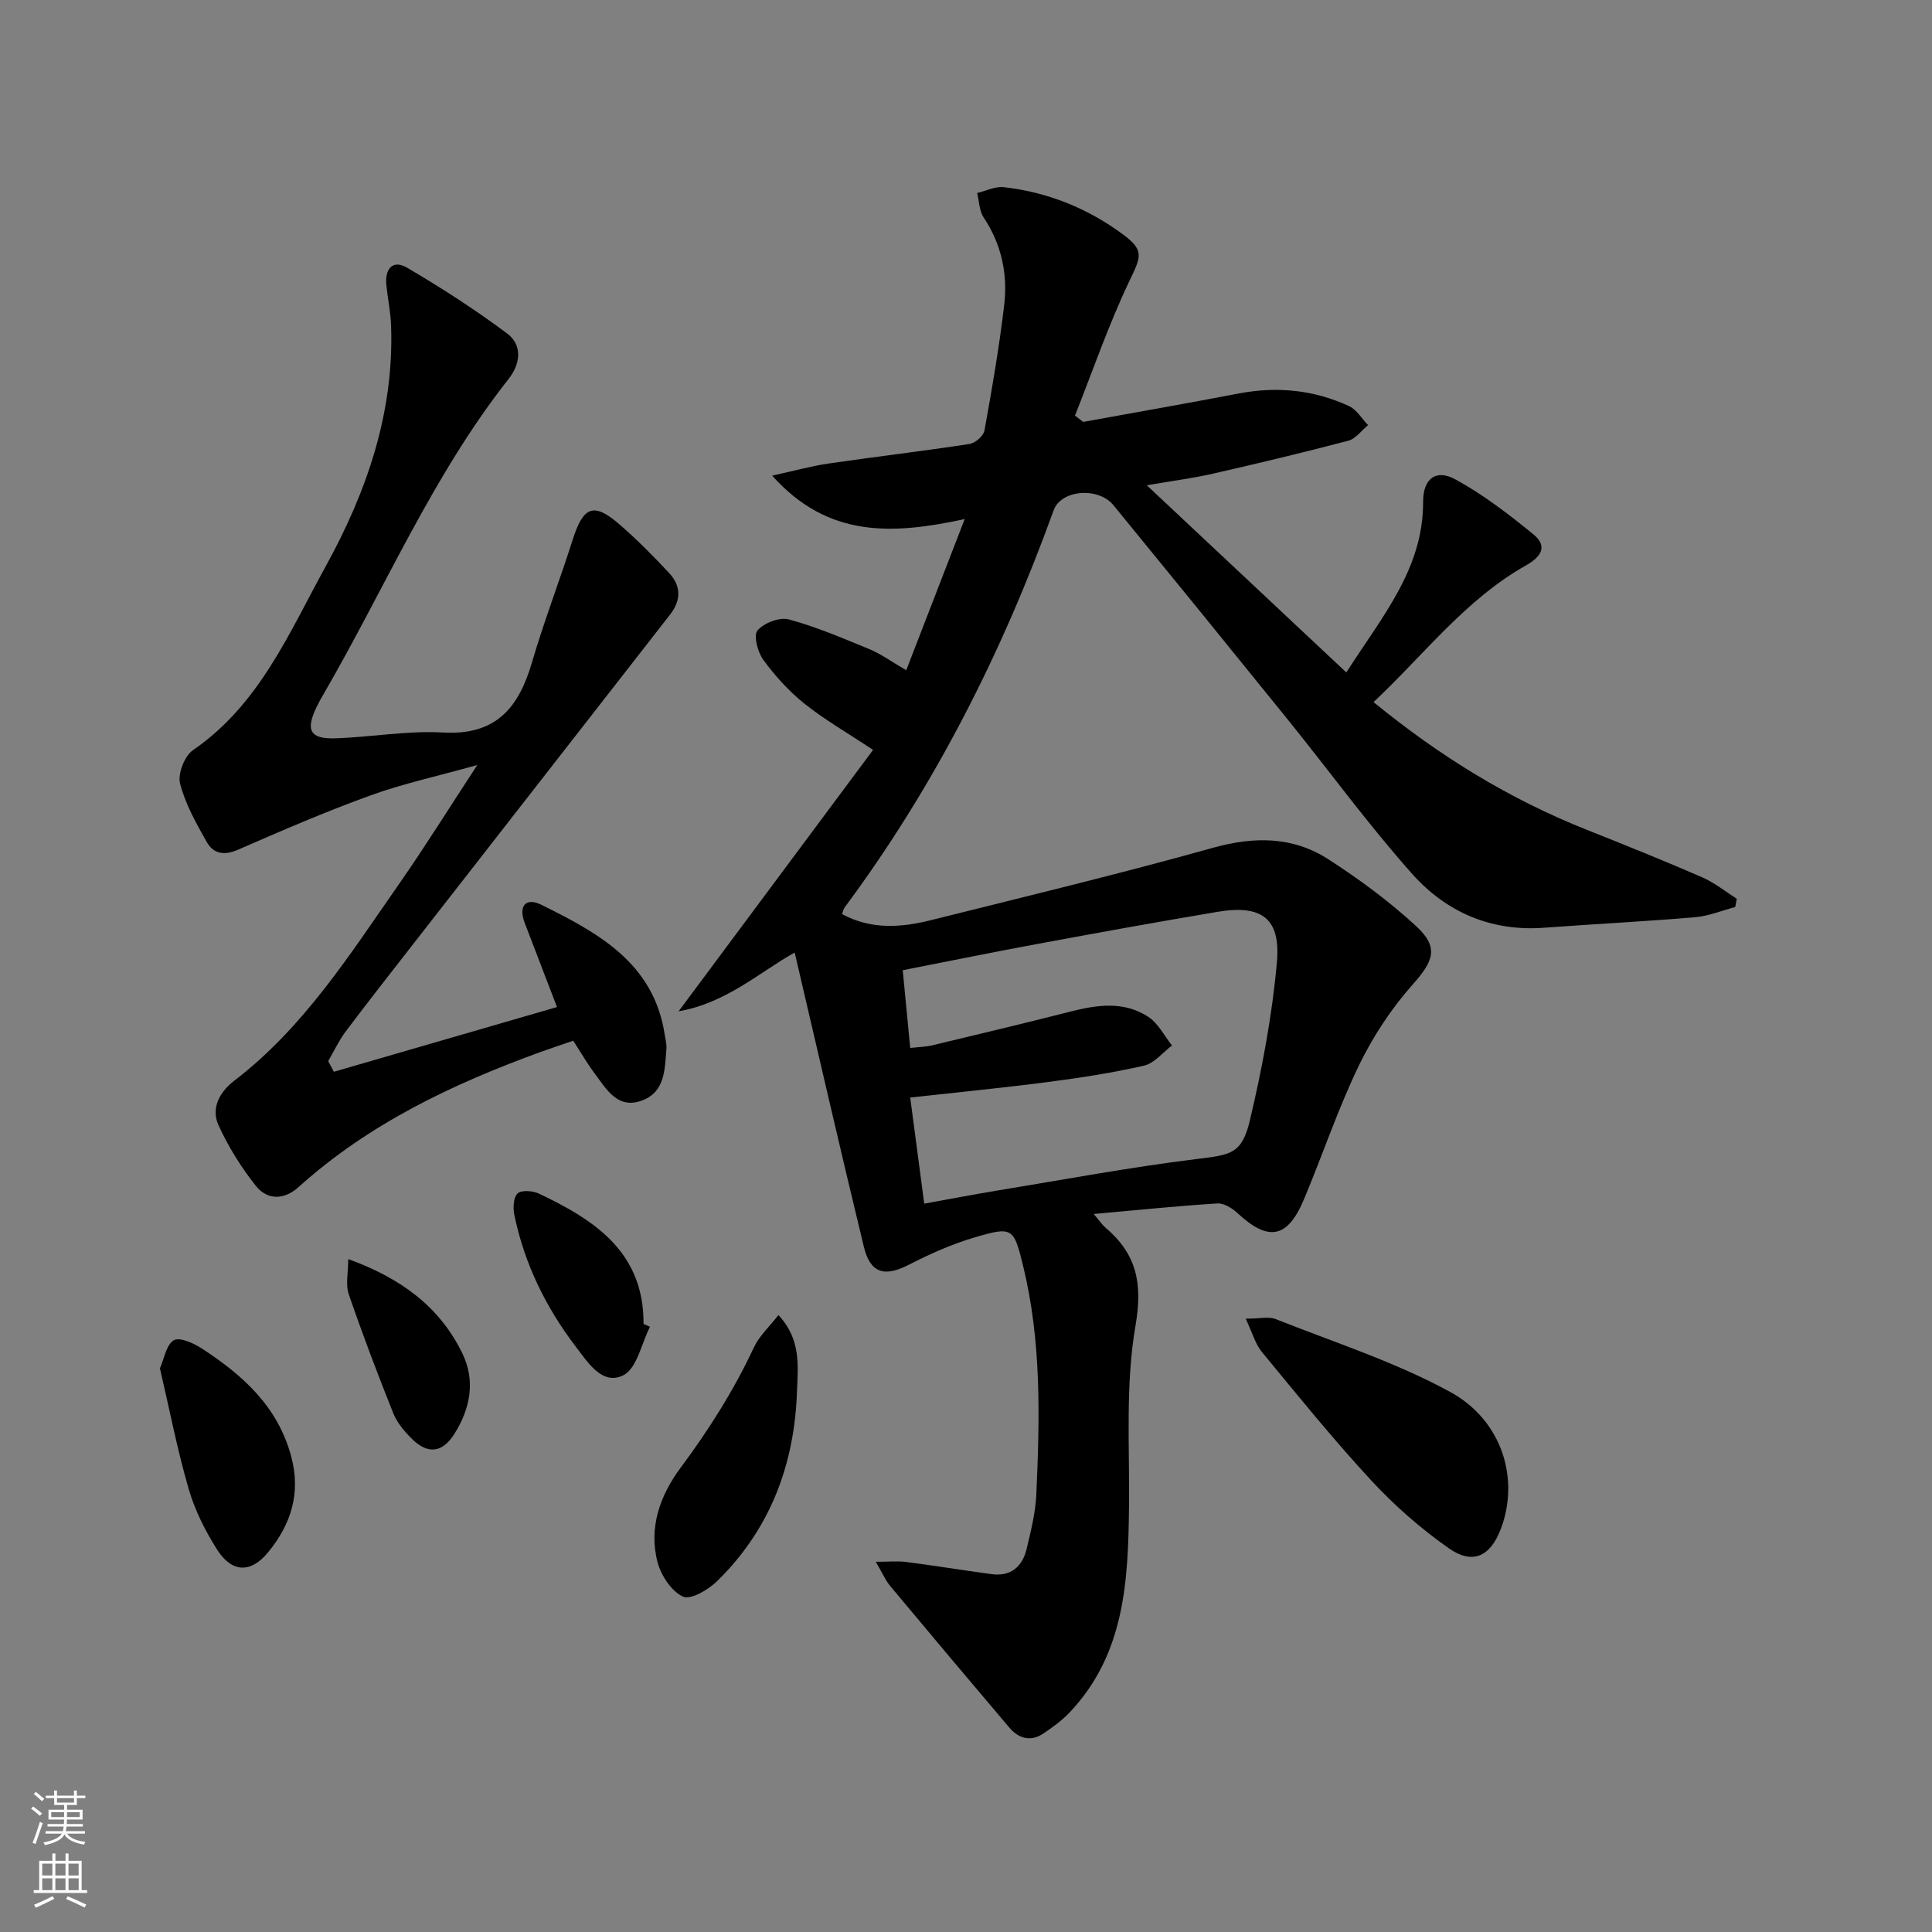
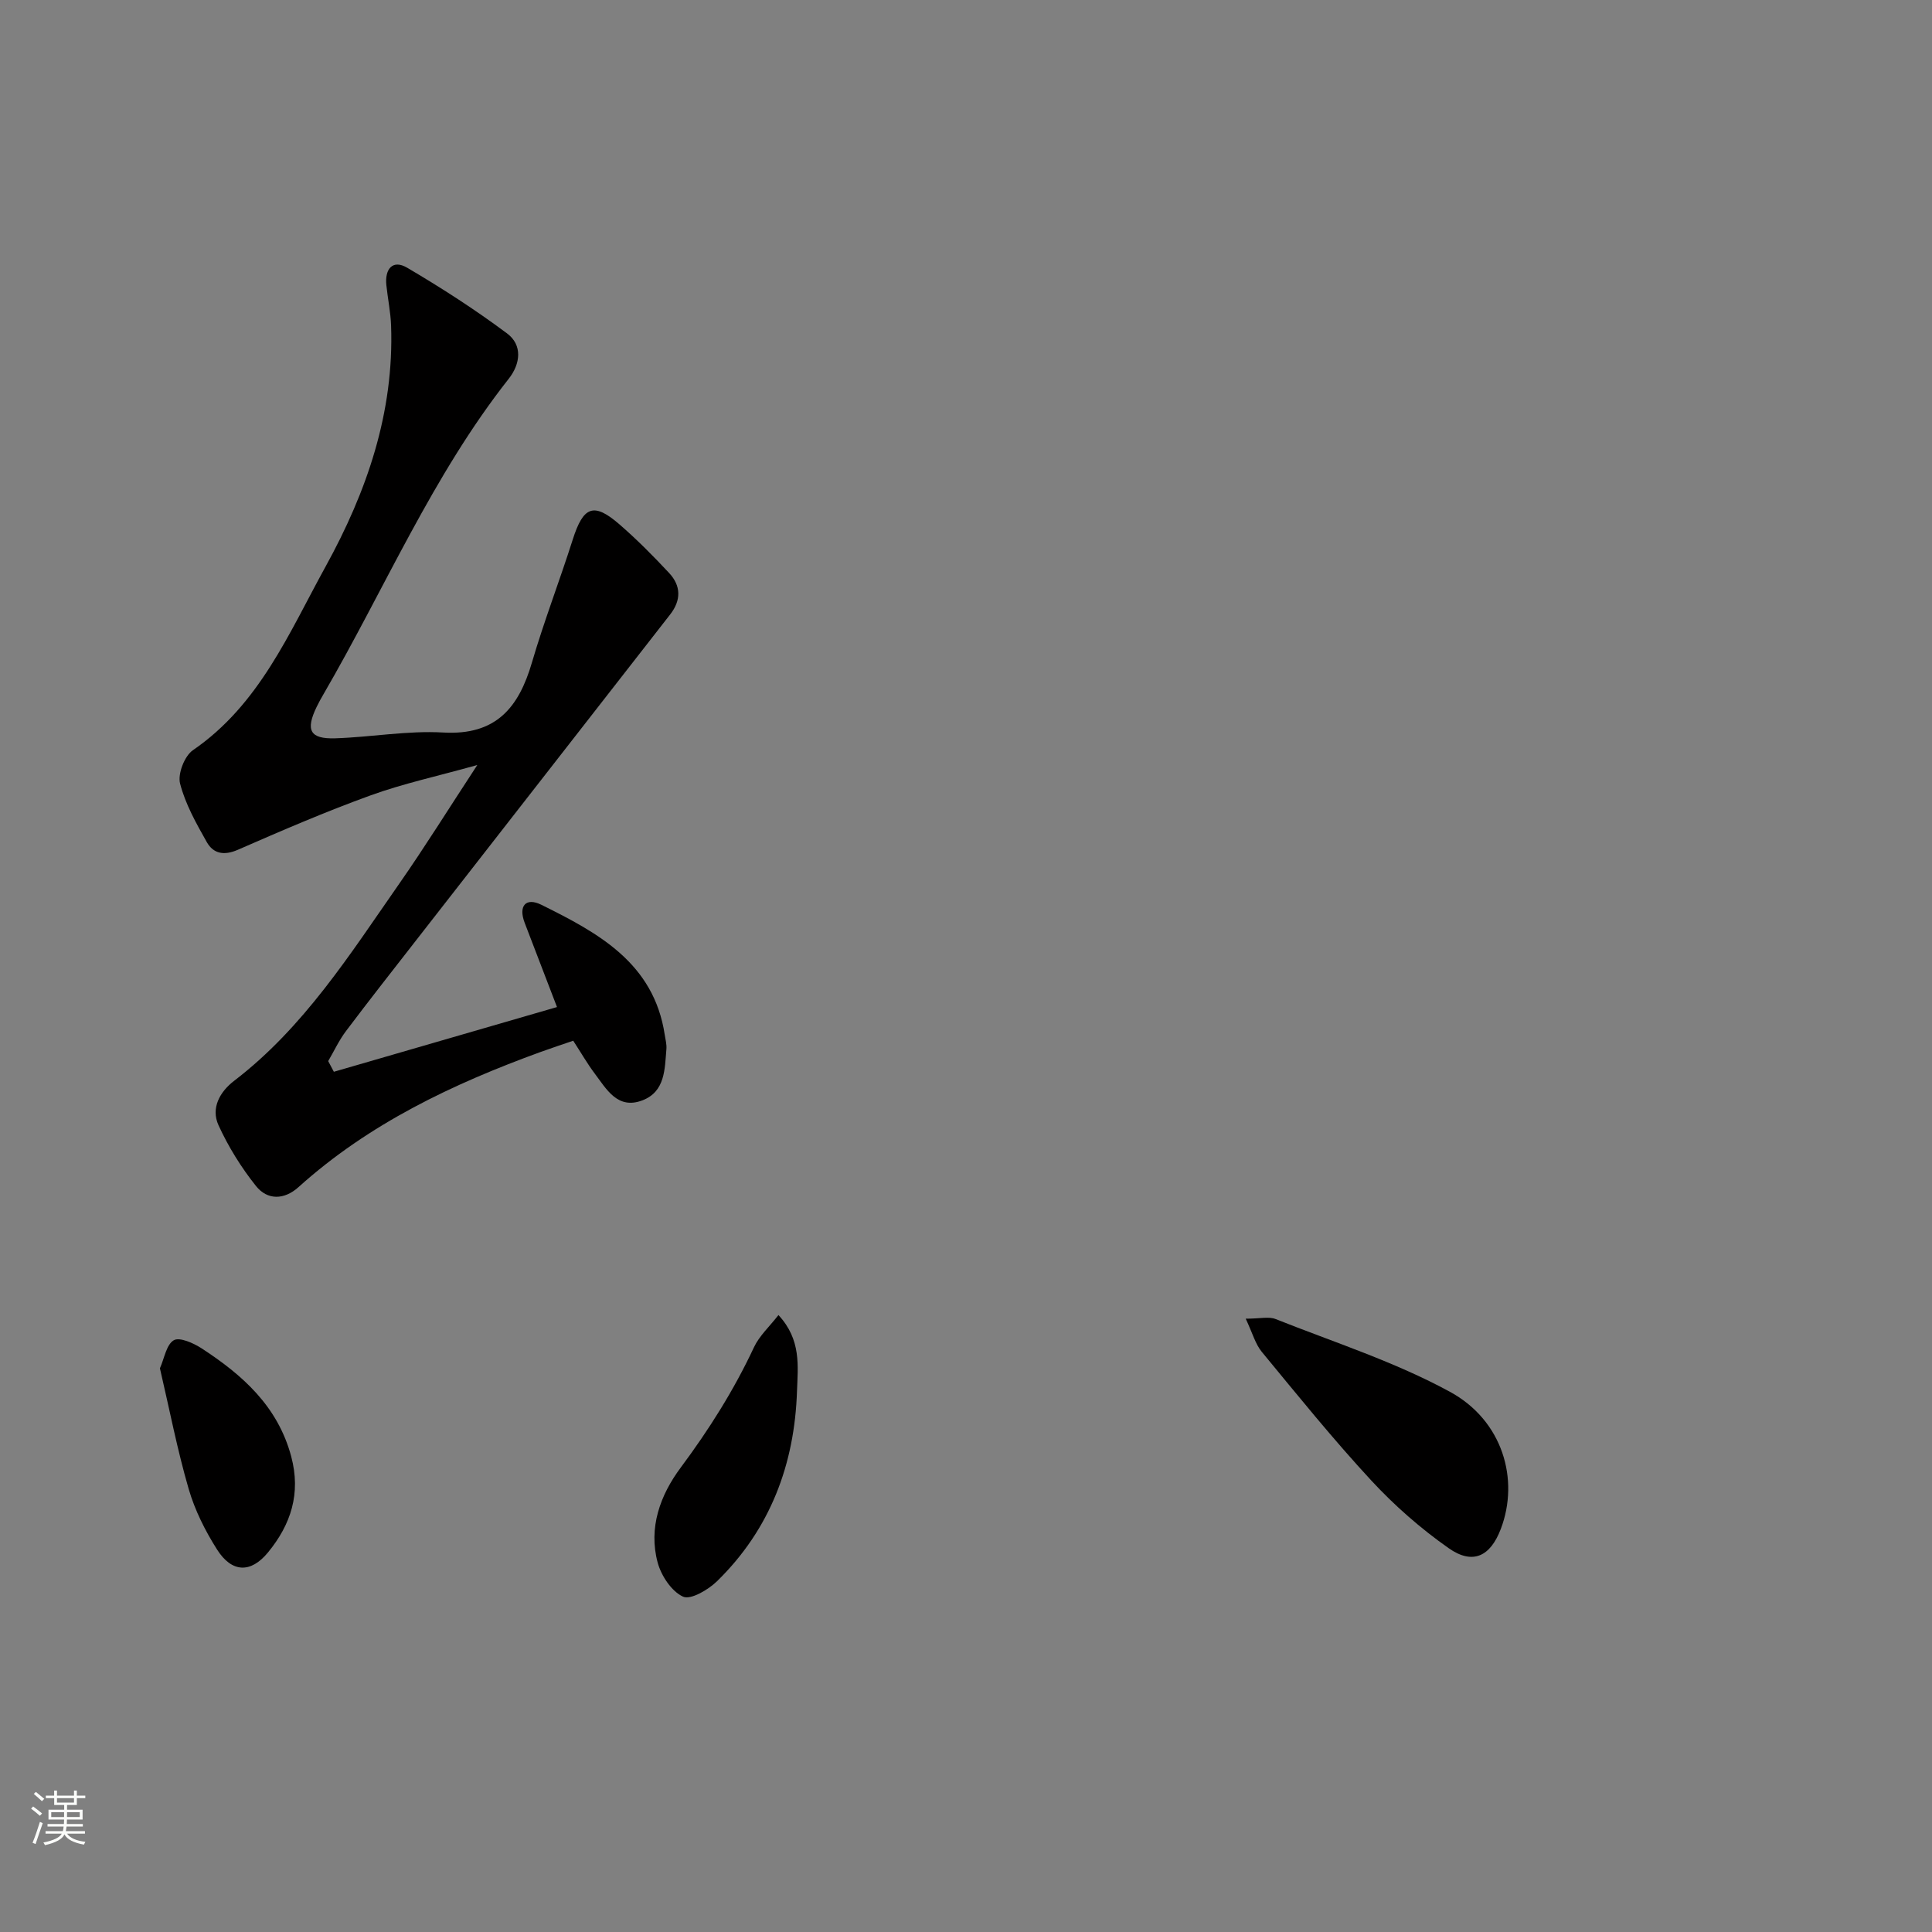
<svg xmlns="http://www.w3.org/2000/svg" enable-background="new 0 0 400 400" viewBox="0 0 400 400">
  <rect x="0" y="0" width="400" height="400" fill="#808080" stroke="none" />
  <g fill="#010000">
-     <path d="m224.27 87.35c10.73-1.95 21.47-3.83 32.18-5.88 7.92-1.52 15.57-.76 22.86 2.61 1.58.73 2.63 2.6 3.93 3.94-1.35 1.1-2.54 2.81-4.07 3.22-9.3 2.45-18.67 4.69-28.05 6.83-4.04.92-8.16 1.45-13.69 2.4 14.04 13.17 27.37 25.67 41.31 38.75 7.46-11.66 15.94-21.46 15.9-35.31-.01-4.77 2.61-6.89 6.7-4.65 5.73 3.13 11.03 7.2 16.11 11.35 2.93 2.39 1.83 4.56-1.5 6.44-12.53 7.06-21.11 18.49-31.57 28.31 13.8 11.29 28.18 20.09 44.07 26.41 8.02 3.19 16.03 6.41 23.94 9.85 2.56 1.11 4.81 2.95 7.19 4.46-.11.57-.22 1.14-.32 1.71-2.76.73-5.48 1.87-8.28 2.11-10.43.88-20.89 1.41-31.32 2.18-10.95.81-20.23-3.24-27.24-11.1-9.06-10.16-17.1-21.22-25.66-31.83-12.03-14.89-24.11-29.74-36.23-44.55-3.13-3.83-10.84-3.22-12.38 1.04-10.63 29.41-24.57 57.05-43.26 82.21-.27.37-.35.88-.55 1.4 6.02 3.27 12.23 2.8 18.4 1.26 19.48-4.87 39.01-9.56 58.34-14.97 8.56-2.39 16.54-2.4 23.92 2.35 6.39 4.11 12.58 8.69 18.17 13.83 4.83 4.44 3.61 7.26-.66 12.08-4.44 5-8.27 10.8-11.18 16.83-4.32 8.95-7.49 18.45-11.34 27.63-3.43 8.17-7.37 8.86-13.79 2.89-1.09-1.01-2.8-2.07-4.15-1.99-8.24.52-16.46 1.36-25.61 2.18 1.27 1.49 1.77 2.27 2.45 2.84 6.44 5.46 7.72 11.52 6.2 20.3-2.1 12.13-1.21 24.79-1.34 37.23-.16 15.45-.8 30.7-12.3 42.84-1.58 1.66-3.49 3.05-5.41 4.34-2.64 1.78-5.13 1.07-7.07-1.21-8.28-9.75-16.51-19.54-24.7-29.36-.93-1.12-1.52-2.52-2.95-4.97 2.68 0 4.49-.19 6.24.03 5.92.77 11.82 1.73 17.73 2.53 4.01.54 6.39-1.57 7.27-5.25.88-3.7 1.83-7.47 2-11.25.71-15.8 1.08-31.61-2.7-47.17-1.96-8.04-2.18-8.37-10.01-6.07-4.73 1.39-9.32 3.44-13.72 5.7-4.98 2.55-7.94 1.8-9.29-3.78-4.88-20.12-9.5-40.31-14.31-60.87-7.16 3.96-14.09 10.43-24.03 12.16 13.74-18.47 26.96-36.25 40.26-54.12-5.5-3.65-10.13-6.31-14.24-9.6-3.2-2.57-6.05-5.72-8.48-9.04-1.17-1.6-2.08-5.07-1.22-6.08 1.33-1.56 4.58-2.82 6.5-2.3 5.72 1.55 11.24 3.92 16.75 6.19 2.28.94 4.32 2.45 7.56 4.33 3.96-10.23 7.79-20.15 12.1-31.29-14.91 3.22-28.27 3.97-39.86-8.99 4.6-1.01 8.13-2 11.74-2.52 9.69-1.42 19.42-2.55 29.1-4.04 1.19-.18 2.91-1.66 3.11-2.77 1.57-8.64 3.06-17.3 4.09-26.02.75-6.41-.56-12.55-4.25-18.1-.92-1.38-.93-3.36-1.35-5.07 1.84-.43 3.74-1.41 5.51-1.21 9.1 1.03 17.4 4.38 24.73 9.82 4.44 3.29 3.66 4.63 1.31 9.54-4.32 9.05-7.59 18.6-11.3 27.94.57.45 1.14.88 1.71 1.3zm-32.92 161.85c5.35-.96 10.19-1.9 15.06-2.7 13.73-2.25 27.42-4.82 41.21-6.52 7.22-.89 9.49-1 11.17-8.08 2.54-10.74 4.6-21.7 5.58-32.68.81-9.11-3.17-11.96-12.27-10.44-12.42 2.08-24.81 4.34-37.19 6.63-9.24 1.71-18.44 3.59-28.01 5.46.53 5.51 1.02 10.59 1.55 16.1 1.72-.2 3.18-.22 4.57-.55 9.51-2.28 19.02-4.54 28.5-6.96 5.6-1.43 11.22-2.26 16.29 1.12 2.02 1.35 3.25 3.88 4.84 5.88-1.92 1.44-3.65 3.68-5.79 4.17-6.61 1.51-13.34 2.54-20.07 3.41-9.32 1.21-18.69 2.12-28.34 3.19.96 7.33 1.87 14.19 2.9 21.97z" />
    <path d="m69.12 221.9c15.41-4.47 30.82-8.94 46.2-13.4-2.31-6.01-4.49-11.71-6.68-17.41-1.38-3.59.27-5.33 3.43-3.77 11.74 5.81 23.31 12.03 25.56 26.94.15.98.43 1.99.34 2.96-.35 4.13-.24 8.78-4.95 10.59-5.14 1.98-7.43-2.28-9.9-5.56-1.49-1.98-2.74-4.16-4.44-6.78-2.15.74-4.44 1.49-6.7 2.31-18.24 6.63-35.59 14.85-50.19 28.01-2.96 2.66-6.43 2.72-8.79-.24-3.06-3.83-5.72-8.12-7.76-12.58-1.62-3.55.27-6.93 3.25-9.21 14.43-11.05 23.97-26.18 34.15-40.77 5.31-7.61 10.22-15.51 16.18-24.6-8.33 2.33-15.39 3.85-22.11 6.29-9.3 3.37-18.41 7.3-27.47 11.26-2.87 1.25-5.06.81-6.42-1.58-2.19-3.88-4.45-7.89-5.54-12.14-.51-2 .92-5.7 2.66-6.9 13.76-9.44 19.9-24.28 27.48-38.04 8.52-15.47 14.19-31.86 13.55-49.87-.1-2.81-.69-5.59-.98-8.39-.34-3.32 1.29-5.36 4.31-3.59 7.11 4.18 14.07 8.67 20.68 13.6 3.23 2.41 2.8 6.28.34 9.4-15.77 20.01-25.66 43.47-38.34 65.29-.5.86-.99 1.73-1.42 2.63-2.34 4.83-1.4 6.67 3.83 6.51 7.47-.24 14.98-1.63 22.39-1.2 10.89.62 15.61-5.12 18.35-14.49 2.51-8.58 5.74-16.94 8.45-25.46 2.19-6.88 4.32-7.77 9.63-3.18 3.64 3.15 7.05 6.59 10.34 10.12 2.45 2.64 2.51 5.61.2 8.57-17.49 22.41-34.97 44.83-52.44 67.26-4.91 6.3-9.85 12.58-14.66 18.97-1.45 1.92-2.48 4.15-3.7 6.24.39.74.78 1.48 1.17 2.21z" />
    <path d="m257.91 273.02c2.99 0 4.78-.48 6.17.07 12.13 4.82 24.73 8.86 36.12 15.07 10.92 5.95 14.42 18.15 10.53 28.38-2.16 5.7-5.81 7.5-10.79 4-5.8-4.07-11.25-8.85-16.06-14.05-7.9-8.54-15.22-17.61-22.63-26.59-1.34-1.62-1.92-3.87-3.34-6.88z" />
    <path d="m161.17 272.27c4.75 5.1 4.02 10.57 3.84 15.75-.5 15.18-5.56 28.6-16.54 39.34-1.82 1.78-5.47 3.93-7.05 3.21-2.37-1.08-4.51-4.31-5.25-7.03-1.96-7.23.52-14 4.77-19.7 5.85-7.86 11.01-16.03 15.16-24.9 1.11-2.37 3.21-4.28 5.07-6.67z" />
    <path d="m33.11 283.29c.92-2.07 1.33-4.89 2.86-5.8 1.2-.71 4.06.57 5.74 1.65 8.48 5.52 15.79 11.98 18.58 22.4 2.05 7.67-.06 14.1-4.82 19.89-3.56 4.33-7.48 4.2-10.54-.63-2.46-3.88-4.6-8.15-5.87-12.54-2.35-8.08-3.95-16.38-5.95-24.97z" />
-     <path d="m134.57 274.7c-1.77 3.47-2.7 8.61-5.51 10.03-4.34 2.19-7.36-2.66-9.81-5.87-6.23-8.14-10.68-17.22-12.76-27.32-.3-1.45-.2-3.66.68-4.46.81-.74 3.15-.55 4.42.05 11.53 5.47 21.74 12.11 21.65 26.98.44.2.89.39 1.33.59z" />
-     <path d="m72.1 260.68c10.81 3.92 18.95 9.83 23.65 19.57 2.71 5.62 1.64 11.35-1.65 16.58-2.51 4-5.55 4.37-8.93.96-1.5-1.51-2.99-3.28-3.76-5.22-3.25-8.14-6.37-16.34-9.21-24.63-.68-1.99-.1-4.41-.1-7.26z" />
  </g>
  <path d="m6.44 374.46.42-.45c.65.47 1.27.95 1.85 1.44l-.45.49c-.65-.56-1.25-1.06-1.82-1.48m.93 7.33-.63-.26c.55-1.36 1.05-2.8 1.52-4.33.19.1.38.19.59.27-.46 1.29-.95 2.73-1.48 4.32m-.38-10.38.44-.42c.43.34 1.01.82 1.74 1.44l-.49.49c-.53-.51-1.09-1.01-1.69-1.51m2.5.35h1.72v-1.04h.59v1.04h3.52v-1.04h.59v1.04h1.75v.53h-1.75v1.42h-2.03v.97h3.22v2.03h-3.24c0 .35-.01.66-.03.93h3.32v.53h-3.37c-.03.27-.08.58-.15.94h3.96v.53h-3.71c.67.92 1.93 1.48 3.79 1.68-.13.24-.23.44-.29.59-2.13-.38-3.48-1.08-4.04-2.12-.43.97-1.77 1.72-4.03 2.23-.09-.19-.2-.37-.33-.55 2.1-.42 3.37-1.03 3.81-1.83h-3.36v-.53h3.58c.08-.29.13-.61.16-.94h-3.33v-.53h3.39c.02-.27.04-.58.04-.93h-3.23v-2.03h3.25v-.97h-2.07v-1.42h-1.73zm1.12 3.44v1h2.65c.01-.3.02-.44.01-.4v-.25-.35zm1.19-2h3.52v-.91h-3.52zm4.71 2h-2.63v.59c0 .15-.01.28-.01.4h2.64z" fill="#fbfcfa" />
-   <path d="m13.56 383.74h.63v1.52h2.72v6.07h1.13v.6h-11.06v-.6h1.13v-6.07h2.73v-1.52h.63v1.52h2.1v-1.52zm-2.69 8.83.38.56c-1.24.63-2.53 1.25-3.85 1.85-.1-.21-.21-.42-.34-.63 1.36-.55 2.63-1.15 3.81-1.78m-2.13-4.27h2.1v-2.45h-2.1zm0 3.04h2.1v-2.46h-2.1zm2.72-3.04h2.1v-2.45h-2.1zm0 3.04h2.1v-2.46h-2.1zm6.07 3.6c-1.41-.71-2.7-1.3-3.86-1.78l.35-.56c1.45.62 2.75 1.19 3.84 1.72zm-1.25-9.09h-2.1v2.45h2.1zm-2.09 5.49h2.1v-2.46h-2.1z" fill="#fbfcfa" />
</svg>